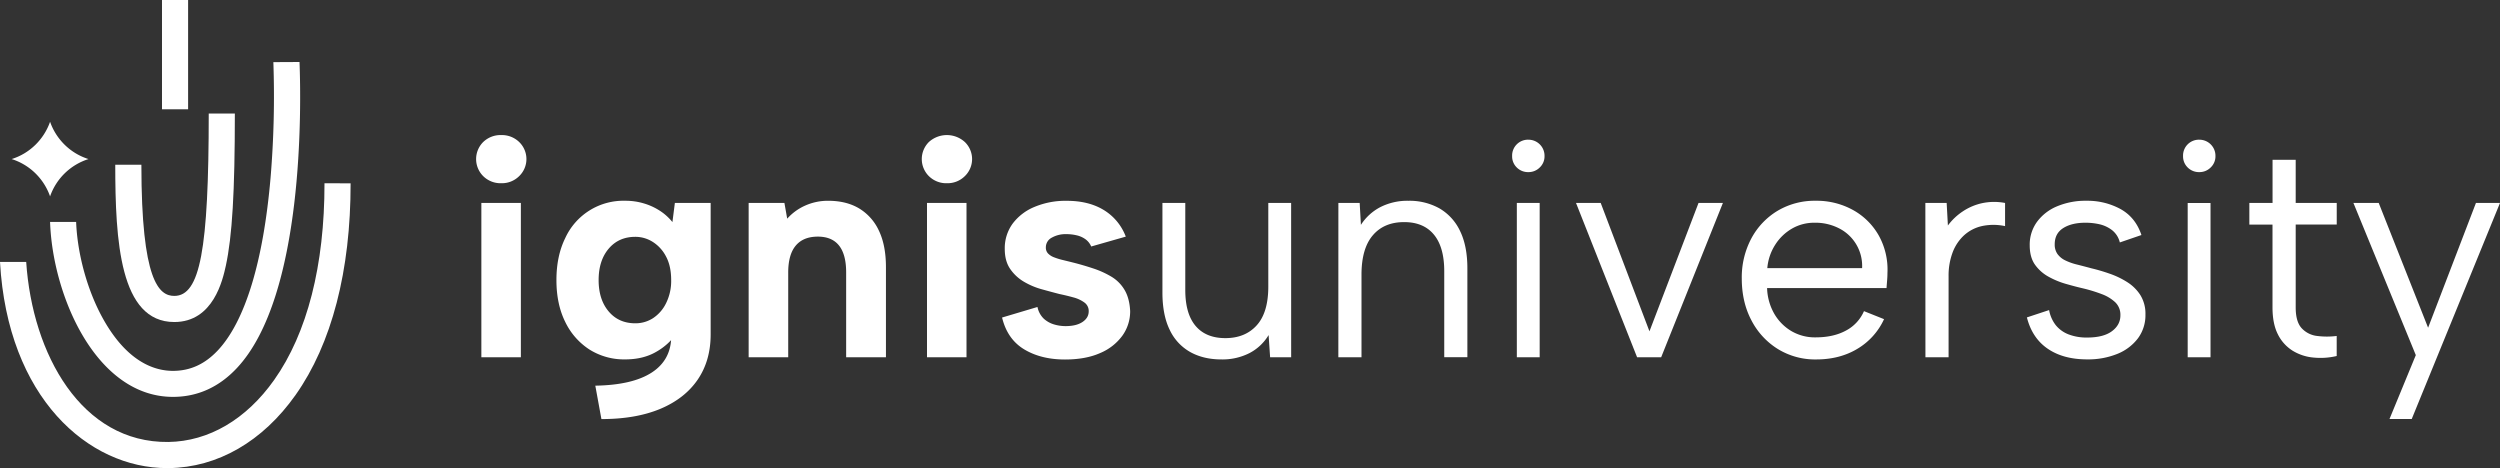
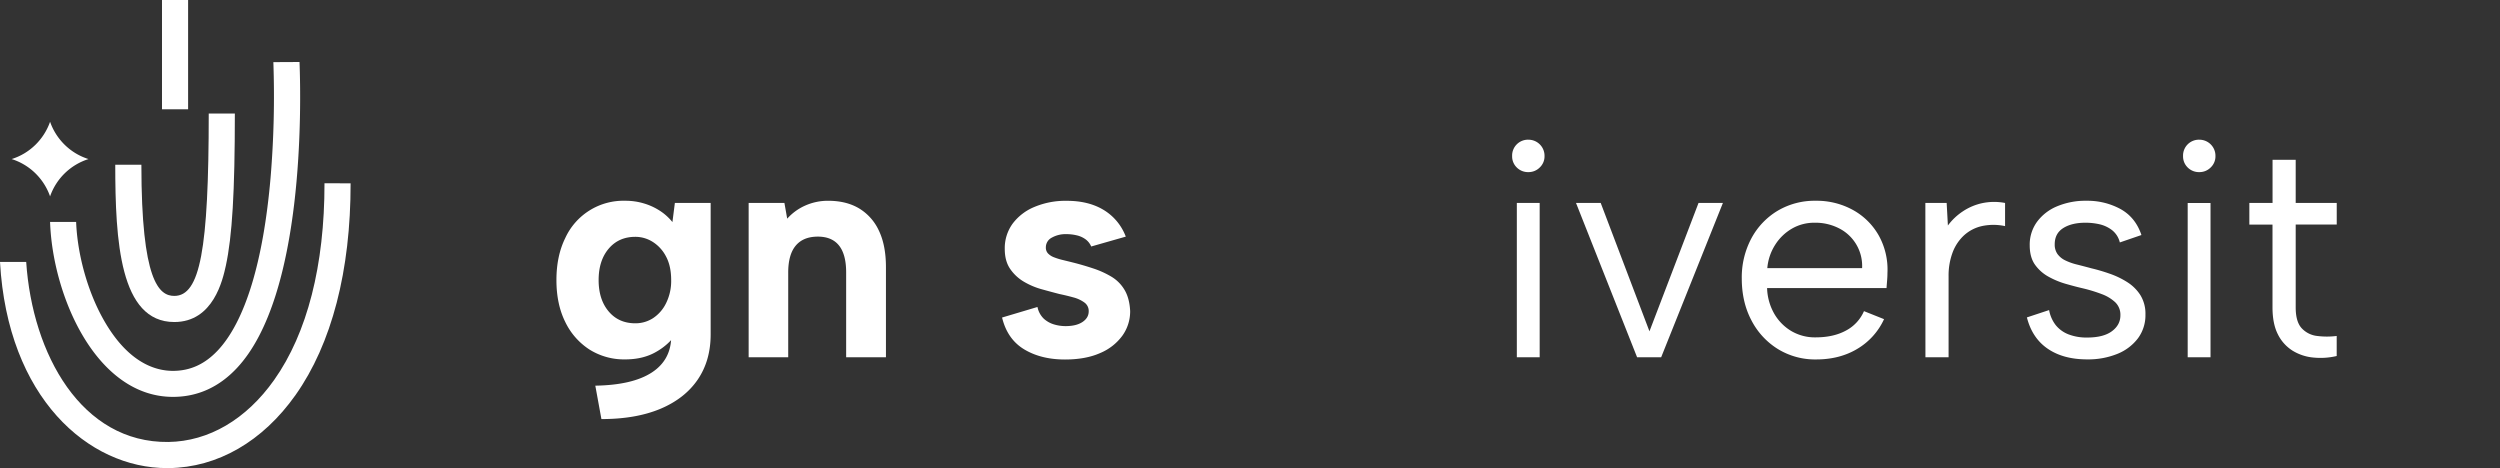
<svg xmlns="http://www.w3.org/2000/svg" viewBox="0 0 1663 311.33">
  <rect x="0" y="0" width="1663" height="311.33" fill="#333333" stroke="none" />
  <defs>
    <style>.cls-1{fill:#fff;}</style>
  </defs>
  <title>Ignis_Imagotipo</title>
  <g id="Capa_2" data-name="Capa 2">
    <g id="Layer_1" data-name="Layer 1">
-       <path class="cls-1" d="M333.55,121.88a16.41,16.41,0,0,1-12.12-4.72,16,16,0,0,1,0-22.69,16.61,16.61,0,0,1,12.12-4.62,16.43,16.43,0,0,1,11.8,4.62,15.74,15.74,0,0,1,0,22.69A16.23,16.23,0,0,1,333.55,121.88ZM320.2,135h26.28V237.66H320.2Z" />
      <path class="cls-1" d="M448.92,135h23.81v87.45q0,17.46-8.62,30.08T439.17,272q-16.32,6.78-39.11,6.77L396,256.55q24.84-.41,37.68-8.83t12.83-24.22v-.41l3.49-1.23a41.28,41.28,0,0,1-13.55,12.21q-8.62,5-20.53,5a43.23,43.23,0,0,1-23.82-6.57,44.94,44.94,0,0,1-16.11-18.37q-5.85-11.81-5.85-27.82t5.85-27.92a42.54,42.54,0,0,1,39.93-24.84,42.29,42.29,0,0,1,13,1.95,40.69,40.69,0,0,1,10.68,5.13,35.39,35.39,0,0,1,7.7,7.09Zm-50.71,51.32q0,12.93,6.67,20.84t17.76,7.9a21.48,21.48,0,0,0,11.7-3.38,25,25,0,0,0,8.73-10,33.14,33.14,0,0,0,3.39-15.4q0-9.24-3.39-15.6a25,25,0,0,0-8.83-9.75,21.56,21.56,0,0,0-11.6-3.39q-11.08,0-17.76,7.9T398.21,186.34Z" />
      <path class="cls-1" d="M498,135H521.8l1.84,10.47a35.21,35.21,0,0,1,12-8.73,36.94,36.94,0,0,1,15.3-3.18q12.1,0,20.63,5.13a33.75,33.75,0,0,1,13.14,14.89q4.62,9.75,4.62,24.12v59.94H562.86V181.21q0-11.91-4.73-17.86T544,157.4q-9.66,0-14.68,6t-5,18v56.25H498Z" />
-       <path class="cls-1" d="M630,121.88a16.4,16.4,0,0,1-12.11-4.72,16,16,0,0,1,0-22.69,17.79,17.79,0,0,1,23.92,0,15.76,15.76,0,0,1,0,22.69A16.25,16.25,0,0,1,630,121.88ZM616.64,135h26.28V237.66H616.64Z" />
      <path class="cls-1" d="M690.13,204.2a14.77,14.77,0,0,0,4.21,7.8,17.4,17.4,0,0,0,6.78,3.8,26.57,26.57,0,0,0,7.69,1.13q7.19,0,11.3-2.77t4.1-7.08a6.92,6.92,0,0,0-2.87-5.85,21.82,21.82,0,0,0-7.29-3.39q-4.42-1.23-9.34-2.26-5.55-1.44-11.81-3.18a48.67,48.67,0,0,1-11.8-5,28.67,28.67,0,0,1-9.14-8.52q-3.59-5.23-3.59-13.24a27.75,27.75,0,0,1,5.13-16.73A34.46,34.46,0,0,1,688,137.69a53.31,53.31,0,0,1,21.66-4.11q14.57,0,24.63,6.16a35.15,35.15,0,0,1,14.58,17.66l-23,6.57a11.47,11.47,0,0,0-3.69-4.73,15.88,15.88,0,0,0-5.85-2.67,29.49,29.49,0,0,0-6.88-.82,18.76,18.76,0,0,0-9.85,2.36,7.24,7.24,0,0,0-3.9,6.47,5.6,5.6,0,0,0,1.43,4,10.81,10.81,0,0,0,4,2.57,43.49,43.49,0,0,0,6,1.85c2.26.55,4.75,1.16,7.49,1.85q6.36,1.64,12.83,3.79a60,60,0,0,1,11.91,5.44,25.11,25.11,0,0,1,8.73,8.83q3.27,5.55,3.69,14a27.65,27.65,0,0,1-5.13,16.32,34.94,34.94,0,0,1-14.78,11.6q-9.66,4.31-23.41,4.31-16,0-27.2-6.77t-14.68-21.15Z" />
-       <path class="cls-1" d="M858.88,237.66h-14l-1-14.78a32,32,0,0,1-12.73,12,39.56,39.56,0,0,1-18.68,4.21q-11.91,0-20.74-4.93a32.89,32.89,0,0,1-13.65-14.78q-4.83-9.85-4.83-24.84V135h15.2v57.89q0,15.81,6.87,23.92t19.81,8.11q13.14,0,20.84-8.52t7.7-25.77V135h15.19Z" />
-       <path class="cls-1" d="M890.29,135h14.17l.82,14.57a34.05,34.05,0,0,1,12.93-11.8,39.65,39.65,0,0,1,18.68-4.21,40.78,40.78,0,0,1,20.53,5,34.2,34.2,0,0,1,13.76,15q4.92,10,4.92,24.94v59.12H960.71V180.39q0-16-6.88-24.33T934,147.75q-13.35,0-20.84,8.82t-7.49,26.08v55h-15.4Z" />
      <path class="cls-1" d="M1016.75,114.49a10.57,10.57,0,0,1-7.8-3.08,10.28,10.28,0,0,1-3.08-7.6,10.54,10.54,0,0,1,10.88-10.88,10.69,10.69,0,0,1,10.67,10.88,10.15,10.15,0,0,1-3.18,7.6A10.43,10.43,0,0,1,1016.75,114.49ZM1009,135h15.19V237.66H1009Z" />
      <path class="cls-1" d="M1064.79,135l32.43,85.4,32.64-85.4h16.22L1105,237.66h-16L1048.36,135Z" />
      <path class="cls-1" d="M1208.08,239.1a47.23,47.23,0,0,1-25.56-7A48.65,48.65,0,0,1,1165,213q-6.36-12.1-6.37-27.71a55,55,0,0,1,6.37-26.69,47.5,47.5,0,0,1,17.45-18.38,48.08,48.08,0,0,1,25.25-6.67,50,50,0,0,1,24.94,6.16,44.14,44.14,0,0,1,17.14,17,46.57,46.57,0,0,1,5.75,24.84c0,1.51-.07,3.08-.2,4.72s-.28,3.42-.41,5.34h-79.45a36.37,36.37,0,0,0,4.72,17,31.93,31.93,0,0,0,11.39,11.6,30.94,30.94,0,0,0,16.12,4.21q11.91,0,20.22-4.52a26.54,26.54,0,0,0,12-12.93l13.35,5.33a44.53,44.53,0,0,1-17.87,19.81Q1223.68,239.11,1208.08,239.1Zm30.59-60.76a28,28,0,0,0-15-26.28,34.31,34.31,0,0,0-16.63-3.9,29.47,29.47,0,0,0-15,3.9,32.29,32.29,0,0,0-11.19,10.78,34.18,34.18,0,0,0-5.24,15.5Z" />
      <path class="cls-1" d="M1280.75,135h14.17l.82,15a39.45,39.45,0,0,1,10-9.45,37.62,37.62,0,0,1,12.94-5.44,38.6,38.6,0,0,1,15.09-.1v15.4a36.7,36.7,0,0,0-15.5,0,26.18,26.18,0,0,0-11.81,6.15,29.77,29.77,0,0,0-7.59,11.4,43.81,43.81,0,0,0-2.67,15.91v53.78h-15.4Z" />
      <path class="cls-1" d="M1363.07,206.26a22.78,22.78,0,0,0,4.52,10.16,20.32,20.32,0,0,0,8.52,6.05,33.29,33.29,0,0,0,12.21,2.06q10.88,0,16.53-4.21t5.64-10.57a11.51,11.51,0,0,0-3.38-8.63,26.65,26.65,0,0,0-8.93-5.44,99.42,99.42,0,0,0-12.32-3.8q-5.34-1.23-11.5-3a54.43,54.43,0,0,1-11.7-4.83,26.86,26.86,0,0,1-9-8q-3.5-4.94-3.49-12.94a25.75,25.75,0,0,1,4.82-15.5,31.52,31.52,0,0,1,13.35-10.36,48.7,48.7,0,0,1,19.6-3.7,45.91,45.91,0,0,1,22.69,5.54q9.95,5.55,13.85,17.25l-14.37,4.93a14.74,14.74,0,0,0-5.23-8.22,21.77,21.77,0,0,0-8.42-3.9,42.3,42.3,0,0,0-9.13-1q-9.24,0-14.89,3.59t-5.64,10.78a10.77,10.77,0,0,0,1.84,6.46,13.69,13.69,0,0,0,5.14,4.21,37.57,37.57,0,0,0,7.8,2.77q4.52,1.14,9.85,2.57,6,1.44,12.11,3.59a55.78,55.78,0,0,1,11.5,5.55,28.28,28.28,0,0,1,8.73,8.62,23.57,23.57,0,0,1,3.38,13A25.74,25.74,0,0,1,1422.2,225a32.1,32.1,0,0,1-13.66,10.37,51.59,51.59,0,0,1-20.22,3.69q-15.81,0-26.17-7.08t-13.86-20.84Z" />
      <path class="cls-1" d="M1463.05,114.49a10.57,10.57,0,0,1-7.8-3.08,10.28,10.28,0,0,1-3.08-7.6,10.54,10.54,0,0,1,10.88-10.88,10.69,10.69,0,0,1,10.67,10.88,10.15,10.15,0,0,1-3.18,7.6A10.43,10.43,0,0,1,1463.05,114.49Zm-7.8,20.53h15.19V237.66h-15.19Z" />
      <path class="cls-1" d="M1511.7,135V106.28h15.4V135h27.3v14.37h-27.3v55.22q0,9.45,4,13.76a16.48,16.48,0,0,0,10.27,5.13,51.63,51.63,0,0,0,13,0v13.34a46.88,46.88,0,0,1-15.7,1,31.8,31.8,0,0,1-13.76-4.62,26.88,26.88,0,0,1-9.65-10.78q-3.58-7-3.59-17.86V149.39h-15.4V135Z" />
-       <path class="cls-1" d="M1647,135h16l-58.71,143.7H1589.5L1607,236.23,1565.49,135h16.83L1615.17,218Z" />
      <path class="cls-1" d="M115.94,214.21c-36.23,0-39.27-54-39.27-104.61H94.05c0,77.32,11.7,87.24,21.89,87.24,17.13,0,22.91-30.61,22.91-121.3h17.37c0,52.23-1.75,81.57-6,101.26C148.16,186.05,142,214.21,115.94,214.21Z" />
      <rect class="cls-1" x="107.76" width="17.37" height="72.7" />
      <path class="cls-1" d="M181.84,41.33A651.19,651.19,0,0,1,180,118c-4.82,56.07-17,95.91-35.22,115.2-8.59,9.09-18.31,13.5-29.73,13.5-12.38,0-30.47-6-46.41-34.49-10.43-18.66-17.16-43-18-64.6H33.31C34.93,196.67,63.89,264,115.06,264c16.23,0,30.48-6.38,42.36-19,45.14-47.8,42.92-175.25,41.82-203.76Z" />
      <path class="cls-1" d="M215.85,121.9c.08,54.5-11.46,99.71-33.44,130.78C163.83,279,138.83,293.62,112,294c-57.74.7-90.46-58.25-94.57-119.75H0c5.06,90.3,58.7,137.13,111.15,137.13h1.1c32.51-.41,62.46-17.67,84.35-48.62,24.06-34,36.7-82.7,36.62-140.81Z" />
      <path class="cls-1" d="M33.31,81h0a40,40,0,0,1-9.85,15.42,39.45,39.45,0,0,1-15.72,9.39,39.56,39.56,0,0,1,15.72,9.39,40.08,40.08,0,0,1,9.85,15.43h0a39.75,39.75,0,0,1,25.56-24.82,39.45,39.45,0,0,1-15.72-9.39A39.91,39.91,0,0,1,33.31,81Z" />
    </g>
  </g>
</svg>